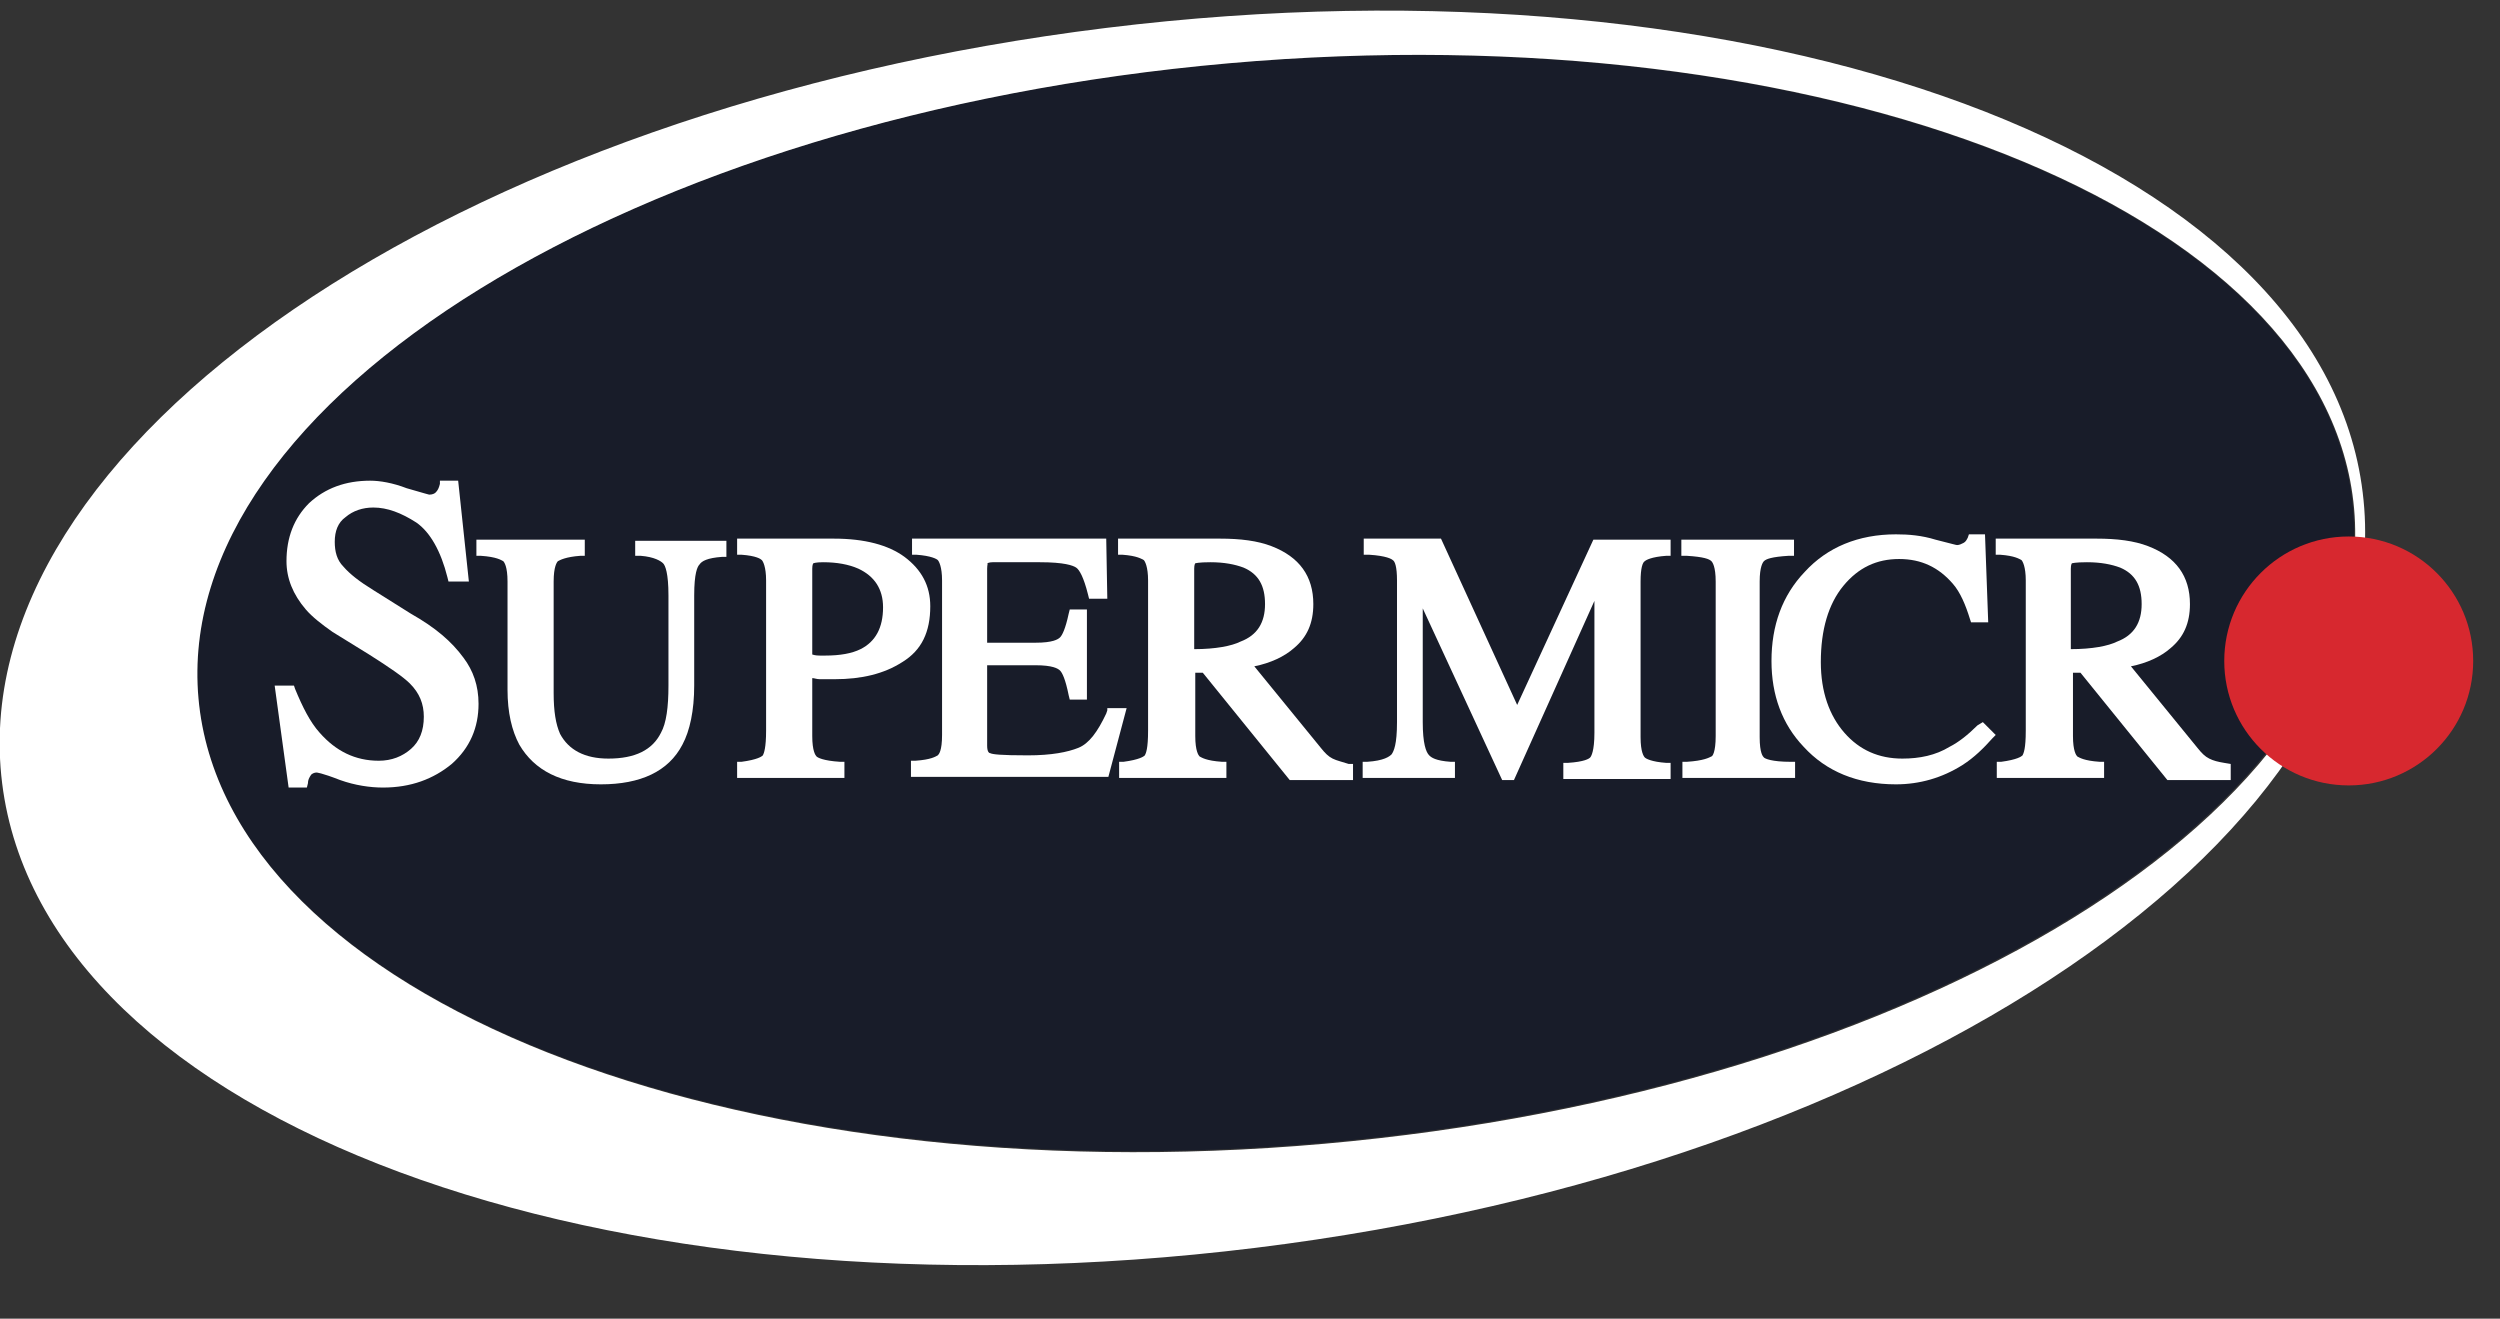
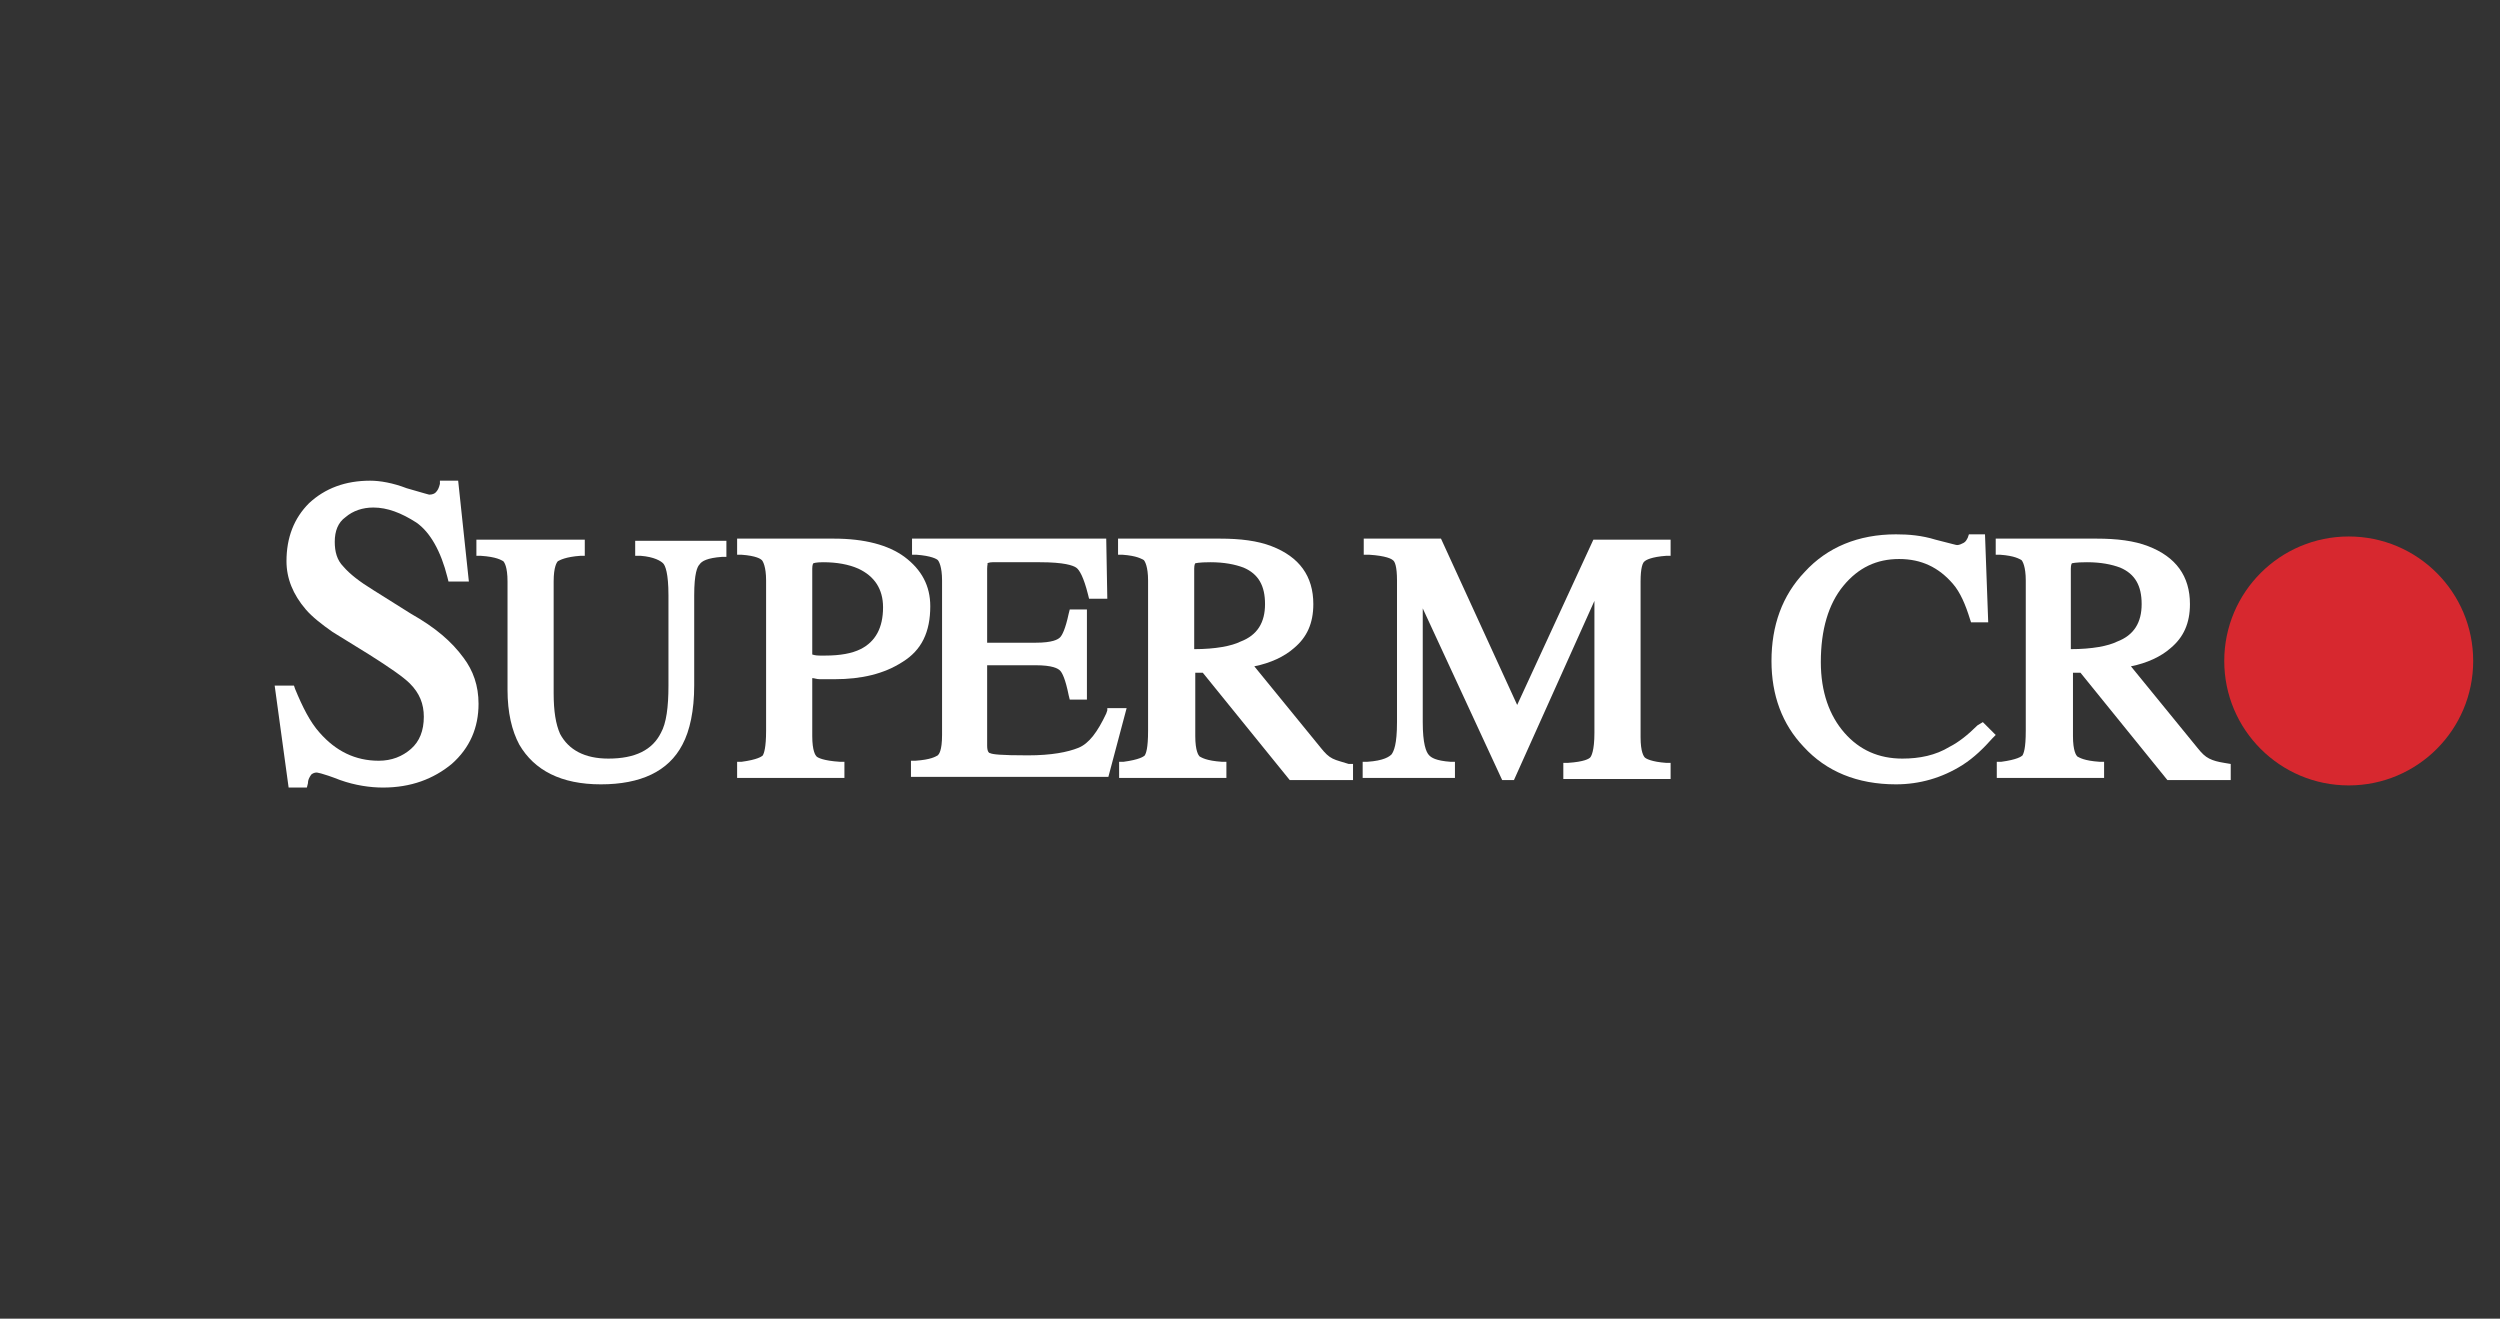
<svg xmlns="http://www.w3.org/2000/svg" width="91" height="48" viewBox="0 0 91 48" fill="none">
  <rect x="0" y="0" width="91" height="48" fill="#333333" stroke="none" />
  <g clip-path="url(#clip0_188_4346)">
-     <path d="M48.165 41.597C69.823 39.69 86.606 29.347 85.65 18.497C84.695 7.647 66.363 0.397 44.705 2.304C23.047 4.211 6.265 14.553 7.22 25.403C8.176 36.254 26.508 43.504 48.165 41.597Z" fill="#181C29" />
-     <path d="M86.002 17.927C87.525 30.19 69.481 42.493 45.696 45.422C21.91 48.352 1.601 40.775 0.078 28.511C-1.445 16.247 16.482 3.945 40.267 1.016C64.052 -1.914 84.517 5.663 86.002 17.927ZM44.719 2.304C23.043 4.218 6.249 14.568 7.225 25.426C8.202 36.283 26.519 43.548 48.195 41.634C69.871 39.72 86.666 29.37 85.689 18.513C84.713 7.616 66.395 0.391 44.719 2.304Z" fill="white" />
    <path d="M85.494 28.589C87.996 28.589 90.024 26.561 90.024 24.059C90.024 21.556 87.996 19.528 85.494 19.528C82.992 19.528 80.963 21.556 80.963 24.059C80.963 26.561 82.992 28.589 85.494 28.589Z" fill="#D7282F" />
    <path d="M23.16 20.231H23.317C23.824 20.27 24.058 20.426 24.137 20.505C24.215 20.583 24.332 20.856 24.332 21.676V24.957C24.332 25.738 24.254 26.324 24.058 26.675C23.746 27.3 23.121 27.613 22.145 27.613C21.286 27.613 20.7 27.3 20.387 26.714C20.231 26.363 20.153 25.894 20.153 25.23V21.169C20.153 20.622 20.27 20.465 20.309 20.426C20.387 20.387 20.582 20.27 21.129 20.231H21.286V19.645H17.341V20.231H17.497C18.083 20.27 18.239 20.387 18.317 20.426C18.356 20.465 18.474 20.622 18.474 21.169V25.113C18.474 25.933 18.63 26.597 18.903 27.105C19.45 28.042 20.426 28.55 21.871 28.55C23.317 28.55 24.332 28.081 24.84 27.105C25.113 26.597 25.269 25.855 25.269 24.957V21.676C25.269 20.856 25.386 20.622 25.465 20.544C25.543 20.426 25.738 20.309 26.285 20.27H26.441V19.684H23.121V20.231H23.16Z" fill="white" />
    <path d="M14.959 22.34L13.591 21.481C13.084 21.169 12.732 20.895 12.498 20.622C12.264 20.387 12.185 20.075 12.185 19.723C12.185 19.333 12.303 19.02 12.576 18.825C12.85 18.591 13.201 18.474 13.591 18.474C14.099 18.474 14.607 18.669 15.154 19.02C15.662 19.372 16.052 20.075 16.286 21.012L16.325 21.169H17.067L16.677 17.497H16.013V17.614C15.974 17.771 15.935 17.849 15.857 17.927C15.818 17.966 15.74 18.005 15.622 18.005C15.622 18.005 15.466 17.966 14.802 17.771C14.294 17.575 13.826 17.497 13.474 17.497C12.576 17.497 11.834 17.771 11.248 18.317C10.701 18.864 10.428 19.567 10.428 20.426C10.428 21.051 10.662 21.637 11.131 22.184C11.365 22.457 11.717 22.731 12.107 23.004L13.435 23.824C14.177 24.293 14.685 24.645 14.919 24.879C15.271 25.23 15.427 25.621 15.427 26.09C15.427 26.597 15.271 26.988 14.959 27.261C14.646 27.535 14.255 27.691 13.787 27.691C12.928 27.691 12.225 27.339 11.639 26.675C11.287 26.285 11.014 25.738 10.74 25.074L10.701 24.957H9.998L10.506 28.667H11.17L11.209 28.511C11.209 28.394 11.248 28.316 11.326 28.199C11.365 28.16 11.443 28.12 11.521 28.12C11.521 28.12 11.678 28.12 12.381 28.394C12.928 28.589 13.474 28.667 13.943 28.667C14.959 28.667 15.779 28.355 16.443 27.808C17.107 27.222 17.419 26.48 17.419 25.621C17.419 24.957 17.224 24.41 16.872 23.942C16.443 23.356 15.857 22.848 14.959 22.34Z" fill="white" />
    <path d="M29.839 24.723C30.034 24.723 30.229 24.723 30.386 24.723C31.362 24.723 32.182 24.527 32.846 24.098C33.549 23.668 33.862 23.004 33.862 22.067C33.862 21.325 33.549 20.739 32.924 20.27C32.339 19.84 31.479 19.606 30.347 19.606H26.831V20.192H26.988C27.535 20.231 27.691 20.348 27.73 20.387C27.769 20.426 27.886 20.622 27.886 21.129V26.597C27.886 27.222 27.808 27.417 27.769 27.495C27.73 27.535 27.574 27.652 26.988 27.73H26.831V28.316H30.737V27.73H30.581C29.956 27.691 29.761 27.574 29.722 27.535C29.683 27.495 29.566 27.339 29.566 26.793V24.683C29.644 24.683 29.722 24.723 29.839 24.723ZM29.566 20.7C29.566 20.544 29.605 20.505 29.605 20.505C29.605 20.505 29.683 20.465 29.956 20.465C30.464 20.465 30.893 20.544 31.245 20.7C31.831 20.973 32.143 21.442 32.143 22.106C32.143 22.848 31.87 23.356 31.323 23.629C31.011 23.785 30.581 23.863 30.034 23.863C29.956 23.863 29.917 23.863 29.839 23.863C29.8 23.863 29.683 23.863 29.566 23.824V20.7Z" fill="white" />
    <path d="M40.306 25.855L40.267 25.972C39.954 26.636 39.642 27.066 39.251 27.222C38.861 27.378 38.275 27.495 37.416 27.495C36.4 27.495 36.127 27.456 36.049 27.417C36.01 27.417 35.932 27.378 35.932 27.144V24.215H37.689C38.314 24.215 38.509 24.332 38.587 24.41C38.666 24.488 38.783 24.723 38.9 25.308L38.939 25.465H39.564V22.184H38.939L38.9 22.34C38.783 22.887 38.666 23.121 38.587 23.199C38.509 23.277 38.314 23.395 37.689 23.395H35.932V20.7C35.932 20.544 35.971 20.505 35.932 20.505C35.932 20.505 36.01 20.465 36.127 20.465H37.845C38.744 20.465 39.056 20.583 39.173 20.661C39.29 20.739 39.447 21.012 39.603 21.637L39.642 21.793H40.306L40.267 19.606H33.198V20.192H33.354C33.901 20.231 34.096 20.348 34.135 20.387C34.174 20.426 34.291 20.622 34.291 21.129V26.753C34.291 27.339 34.174 27.456 34.135 27.495C34.057 27.535 33.901 27.652 33.315 27.691H33.159V28.277H40.345L41.009 25.777H40.306V25.855Z" fill="white" />
    <path d="M48.508 27.613C48.352 27.535 48.234 27.417 48.078 27.222L45.657 24.254C46.242 24.137 46.75 23.902 47.102 23.59C47.57 23.199 47.805 22.692 47.805 21.989C47.805 20.973 47.297 20.27 46.282 19.88C45.774 19.684 45.149 19.606 44.407 19.606H40.697V20.192H40.853C41.4 20.231 41.556 20.348 41.634 20.387C41.673 20.426 41.79 20.622 41.79 21.129V26.597C41.79 27.261 41.712 27.417 41.673 27.495C41.634 27.535 41.478 27.652 40.892 27.73H40.736V28.316H44.641V27.73H44.485C43.899 27.691 43.743 27.574 43.665 27.535C43.626 27.495 43.508 27.339 43.508 26.793V24.488H43.782L46.946 28.394H49.25V27.808H49.093C48.859 27.73 48.664 27.691 48.508 27.613ZM43.469 23.629V20.7C43.469 20.544 43.508 20.505 43.508 20.505C43.508 20.505 43.626 20.465 44.055 20.465C44.563 20.465 44.954 20.544 45.266 20.661C45.813 20.895 46.047 21.325 46.047 21.989C46.047 22.653 45.774 23.121 45.149 23.356C44.836 23.512 44.251 23.629 43.469 23.629Z" fill="white" />
    <path d="M55.225 25.66L52.452 19.606H49.64V20.192H49.836C50.461 20.231 50.656 20.348 50.695 20.387C50.773 20.426 50.851 20.622 50.851 21.129V26.285C50.851 27.105 50.734 27.339 50.656 27.456C50.578 27.535 50.382 27.691 49.758 27.73H49.601V28.316H52.96V27.73H52.804C52.257 27.691 52.101 27.574 52.023 27.495C51.906 27.378 51.788 27.066 51.788 26.285V22.145L54.679 28.394H55.108L58.037 21.872V26.675C58.037 27.339 57.92 27.535 57.881 27.574C57.842 27.613 57.686 27.73 57.061 27.769H56.905V28.355H60.81V27.769H60.654C60.107 27.73 59.912 27.613 59.873 27.574C59.834 27.535 59.717 27.378 59.717 26.832V21.168C59.717 20.661 59.795 20.465 59.873 20.426C59.912 20.387 60.107 20.27 60.654 20.231H60.81V19.645H57.998L55.225 25.66Z" fill="white" />
-     <path d="M64.208 27.574C64.169 27.535 64.052 27.417 64.052 26.832V21.169C64.052 20.622 64.169 20.465 64.208 20.426C64.286 20.348 64.482 20.27 65.106 20.231H65.302V19.645H61.201V20.231H61.396C62.021 20.27 62.216 20.348 62.294 20.426C62.334 20.465 62.451 20.622 62.451 21.169V26.793C62.451 27.378 62.334 27.535 62.294 27.535C62.216 27.574 62.021 27.691 61.396 27.73H61.24V28.316H65.341V27.73H65.185C64.482 27.73 64.247 27.613 64.208 27.574Z" fill="white" />
    <path d="M71.981 26.402C71.629 26.753 71.278 27.027 70.965 27.183C70.457 27.495 69.871 27.613 69.246 27.613C68.387 27.613 67.684 27.3 67.138 26.675C66.591 26.05 66.278 25.191 66.278 24.098C66.278 22.926 66.552 21.989 67.098 21.325C67.645 20.661 68.309 20.348 69.129 20.348C69.95 20.348 70.574 20.661 71.082 21.247C71.356 21.559 71.551 22.028 71.707 22.535L71.746 22.653H72.371L72.254 19.45H71.668L71.629 19.567C71.59 19.645 71.551 19.723 71.473 19.762C71.395 19.802 71.317 19.84 71.238 19.84C71.199 19.84 71.082 19.802 70.457 19.645C69.95 19.489 69.481 19.45 69.012 19.45C67.645 19.45 66.513 19.919 65.692 20.817C64.872 21.676 64.482 22.77 64.482 24.059C64.482 25.308 64.872 26.363 65.653 27.183C66.474 28.081 67.606 28.55 69.012 28.55C69.871 28.55 70.692 28.316 71.434 27.847C71.863 27.574 72.215 27.222 72.527 26.871L72.644 26.753L72.176 26.285L71.981 26.402Z" fill="white" />
    <path d="M80.963 27.769C80.729 27.73 80.573 27.691 80.417 27.613C80.26 27.535 80.143 27.417 79.987 27.222L77.566 24.254C78.151 24.137 78.659 23.902 79.011 23.59C79.479 23.199 79.714 22.692 79.714 21.989C79.714 20.973 79.206 20.27 78.19 19.88C77.683 19.684 77.058 19.606 76.316 19.606H72.644V20.192H72.801C73.347 20.231 73.504 20.348 73.582 20.387C73.621 20.426 73.738 20.622 73.738 21.129V26.597C73.738 27.261 73.66 27.417 73.621 27.495C73.582 27.535 73.425 27.652 72.84 27.73H72.683V28.316H76.589V27.73H76.433C75.847 27.691 75.691 27.574 75.613 27.535C75.574 27.495 75.456 27.339 75.456 26.793V24.488H75.73L78.893 28.394H81.198V27.808L80.963 27.769ZM75.378 23.629V20.7C75.378 20.544 75.417 20.505 75.417 20.505C75.417 20.505 75.535 20.465 75.964 20.465C76.472 20.465 76.862 20.544 77.175 20.661C77.722 20.895 77.956 21.325 77.956 21.989C77.956 22.653 77.683 23.121 77.058 23.356C76.745 23.512 76.159 23.629 75.378 23.629Z" fill="white" />
  </g>
  <defs>
    <clipPath id="clip0_188_4346">
      <rect width="90.493" height="48" fill="white" />
    </clipPath>
  </defs>
</svg>